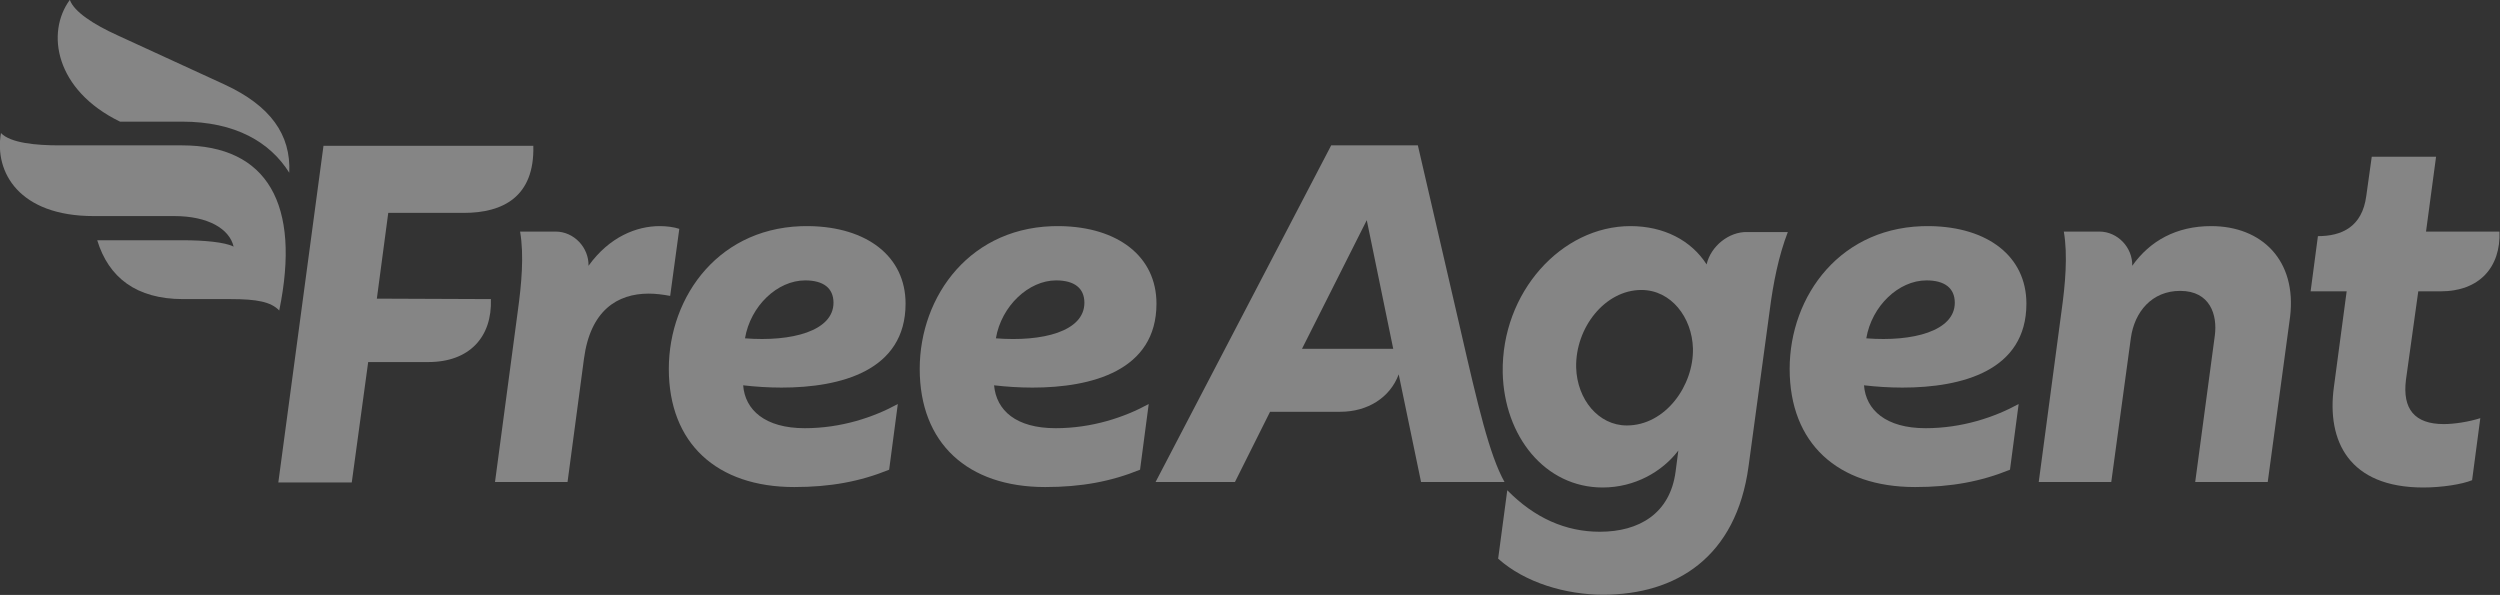
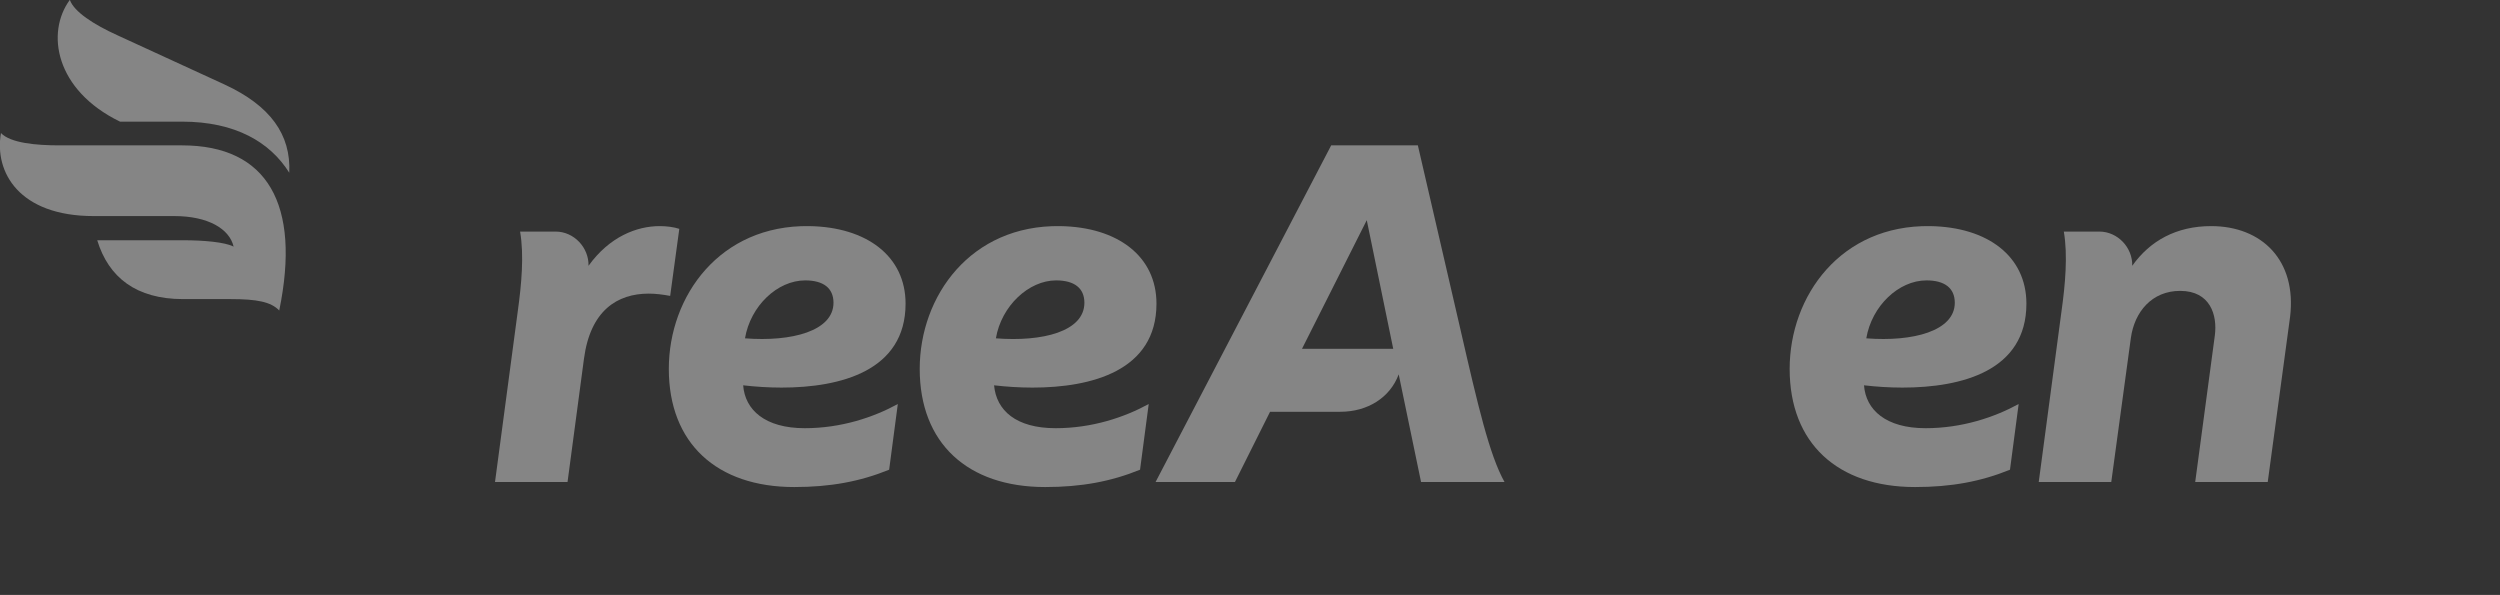
<svg xmlns="http://www.w3.org/2000/svg" xmlns:ns1="http://sodipodi.sourceforge.net/DTD/sodipodi-0.dtd" xmlns:ns2="http://www.inkscape.org/namespaces/inkscape" version="1.1" id="Layer_1" x="0px" y="0px" viewBox="0 183.4 149.063 35.474" enable-background="new 0 183.4 960 193.2" xml:space="preserve" ns1:docname="freeagent.svg" width="149.063" height="35.474" ns2:version="1.1.2 (0a00cf5339, 2022-02-04)">
  <rect x="0" y="183.4" width="149.063" height="35.474" fill="#333333" stroke="none" />
  <defs id="defs29" />
  <ns1:namedview id="namedview27" pagecolor="#ffffff" bordercolor="#999999" borderopacity="1" ns2:pageshadow="0" ns2:pageopacity="0" ns2:pagecheckerboard="0" showgrid="false" fit-margin-top="0" fit-margin-left="0" fit-margin-right="0" fit-margin-bottom="0" ns2:zoom="2.5520834" ns2:cx="63.869386" ns2:cy="30.563265" ns2:window-width="1920" ns2:window-height="1011" ns2:window-x="0" ns2:window-y="0" ns2:window-maximized="1" ns2:current-layer="Layer_1" />
  <g id="g64-1-1" transform="matrix(0.272,0,0,0.272,-52.874,113.024)" style="fill:#ffffff;fill-opacity:0.4">
-     <path class="st3" d="m 568.5,316.7 c -3.4,-5.3 -9.4,-8.4 -16.7,-8.4 -15.1,0 -28.3,14.5 -28,32.1 0.3,14 9.3,25.2 21.9,25.2 7.1,0 13.1,-3.5 16.6,-8.1 l -0.6,4.6 c -1.2,9.2 -8,13.2 -16.6,13.2 -7.5,0 -14.3,-3 -20.3,-9.1 l -2,15 c 5.9,5.3 14.9,7.9 23,7.9 15.9,0 29.2,-8.1 31.9,-28.2 l 4.6,-33.9 c 0.8,-6.3 2,-12.2 4,-17.4 h -8.9 c -4,-0.1 -8,3.1 -8.9,7.1 z M 551,352 c -6.2,0 -10.9,-5.7 -11.1,-12.7 -0.2,-8.7 6.3,-17 14.3,-17 6.5,0 11.1,6 11.3,12.8 0.2,8.1 -6,16.9 -14.5,16.9 z" id="path42-8-0" style="fill:#ffffff;fill-opacity:0.4" />
    <path class="st3" d="m 392.9,325.3 c 0,-10.4 -8.5,-16.8 -21.1,-17 -19.6,-0.3 -30.8,15.3 -30.8,31.3 0,16.3 10.5,25.9 27.5,25.9 7.9,0 14.4,-1.2 20.8,-3.8 l 1.9,-14.4 c -5.3,2.9 -12.4,5.3 -20.4,5.3 -8.7,0 -13.1,-4 -13.5,-9.4 2.6,0.3 5.5,0.5 8.4,0.5 13,0 27.2,-3.7 27.2,-18.4 z m -35.2,7.6 c 1.2,-7.1 7.1,-12.7 13.2,-12.7 4,0 6.2,1.7 6.2,4.9 0,6.2 -9.2,8.6 -19.4,7.8 z" id="path44-7-6" style="fill:#ffffff;fill-opacity:0.4" />
    <path class="st3" d="m 412.3,343.2 c 2.6,0.3 5.5,0.5 8.4,0.5 13,0 27.2,-3.7 27.2,-18.4 0,-10.4 -8.5,-16.8 -21.1,-17 -19.6,-0.3 -30.8,15.3 -30.8,31.3 0,16.3 10.5,25.9 27.5,25.9 7.9,0 14.4,-1.2 20.8,-3.8 l 1.9,-14.4 c -5.3,2.9 -12.4,5.3 -20.4,5.3 -8.7,0 -13,-3.9 -13.5,-9.4 z m 13.6,-23 c 4,0 6.2,1.7 6.2,4.9 0,6.3 -9.2,8.6 -19.4,7.8 1.2,-7.1 7.2,-12.7 13.2,-12.7 z" id="path46-9-3" style="fill:#ffffff;fill-opacity:0.4" />
    <path class="st3" d="m 638.6,325.3 c 0,-10.4 -8.5,-16.8 -21.1,-17 -19.6,-0.3 -30.8,15.3 -30.8,31.3 0,16.3 10.5,25.9 27.5,25.9 7.9,0 14.4,-1.2 20.8,-3.8 l 1.9,-14.4 c -5.3,2.9 -12.4,5.3 -20.4,5.3 -8.7,0 -13.1,-4 -13.5,-9.4 2.6,0.3 5.5,0.5 8.4,0.5 13.1,0 27.2,-3.7 27.2,-18.4 z m -35.1,7.6 c 1.2,-7.1 7.1,-12.7 13.2,-12.7 4,0 6.2,1.7 6.2,4.9 0,6.2 -9.2,8.6 -19.4,7.8 z" id="path48-2-2" style="fill:#ffffff;fill-opacity:0.4" />
    <path class="st3" d="m 679.1,308.3 c -7.6,0 -13.4,3.2 -17.3,8.7 0.1,-4 -3.2,-7.5 -7.2,-7.5 h -7.8 c 0.9,5.2 0.3,11.7 -0.5,17.4 l -5,37.5 h 15.9 l 4.3,-31.6 c 0.8,-5.7 4.6,-10.3 10.8,-10.3 6.6,0 8.2,5.3 7.6,9.8 l -4.3,32.1 h 15.9 l 4.9,-36.2 c 1.5,-12.4 -6.2,-19.9 -17.3,-19.9 z" id="path50-0-0" style="fill:#ffffff;fill-opacity:0.4" />
-     <path class="st3" d="m 724.5,322.6 h 4.9 c 8.5,0 13.2,-5.3 12.9,-13.1 h -16.1 l 2.2,-16.4 h -14.1 l -1.2,8.6 c -0.9,6.8 -5.4,8.8 -10.6,8.8 l -1.6,12.1 h 7.9 l -2.8,21 c -1.6,11.8 3.3,22 19.6,22 4.1,0 8.5,-0.7 10.7,-1.6 l 1.8,-13.6 c -2.5,0.8 -5.7,1.3 -8,1.3 -6.4,0 -9.1,-3.3 -8.3,-9.7 z" id="path52-2-6" style="fill:#ffffff;fill-opacity:0.4" />
-     <path class="st3" d="m 277,324.2 2.5,-18.8 h 16.6 c 8.5,0 15.5,-3.5 15.2,-14.7 h -46 l -9.9,73.8 h 16.1 l 3.6,-26.4 h 13.2 c 9,0 14,-5.5 13.7,-13.8 z" id="path54-3-1" style="fill:#ffffff;fill-opacity:0.4" />
    <path class="st3" d="m 343.3,308.9 c -1.2,-0.4 -2.8,-0.6 -4.3,-0.6 -5,0 -11,2.3 -15.6,8.7 0.1,-4 -3.2,-7.5 -7.2,-7.5 h -7.8 c 0.9,5.2 0.3,11.6 -0.5,17.4 l -5,37.5 h 15.9 l 3.6,-27 c 1.4,-10.6 7.3,-14.3 14.2,-14.3 1.5,0 3.1,0.2 4.7,0.5 z" id="path56-7-5" style="fill:#ffffff;fill-opacity:0.4" />
    <path class="st3" d="m 514.5,330.8 -9.3,-40.2 h -19 l -38.5,73.8 h 17.4 l 7.7,-15.4 h 15.4 c 6,0 10.9,-3.1 12.8,-8.2 l 4.9,23.6 h 18.3 c -3.3,-5.9 -5.8,-16.6 -9.7,-33.6 z m -34.7,4.4 14.2,-28.2 5.8,28.2 z" id="path58-5-5" style="fill:#ffffff;fill-opacity:0.4" />
    <path class="st3" d="m 220.7,285.4 h 13.6 c 11.7,0 19.3,4.5 23.5,11.2 0.4,-8.4 -4.2,-14.7 -14.1,-19.3 l -23.5,-10.8 c -5.3,-2.4 -9.6,-5.2 -10.5,-7.8 -5.3,7.2 -3.2,19.8 11,26.7 z" id="path60-9-4" style="fill:#ffffff;fill-opacity:0.4" />
    <path class="st3" d="m 234.3,290.6 h -26.9 c -5.1,0 -10.7,-0.5 -12.8,-2.7 -1.5,8.6 4,18.2 20.3,18.2 h 17.7 c 7.4,0 12.1,2.8 13,6.7 -1.9,-1 -6.6,-1.4 -11.1,-1.4 h -18.8 c 2.5,8.2 8.6,12.9 18.8,12.9 H 245 c 5.7,0 8.8,0.6 10.6,2.5 4.8,-23.3 -2.6,-36.2 -21.3,-36.2 z" id="path62-2-7" style="fill:#ffffff;fill-opacity:0.4" />
  </g>
</svg>